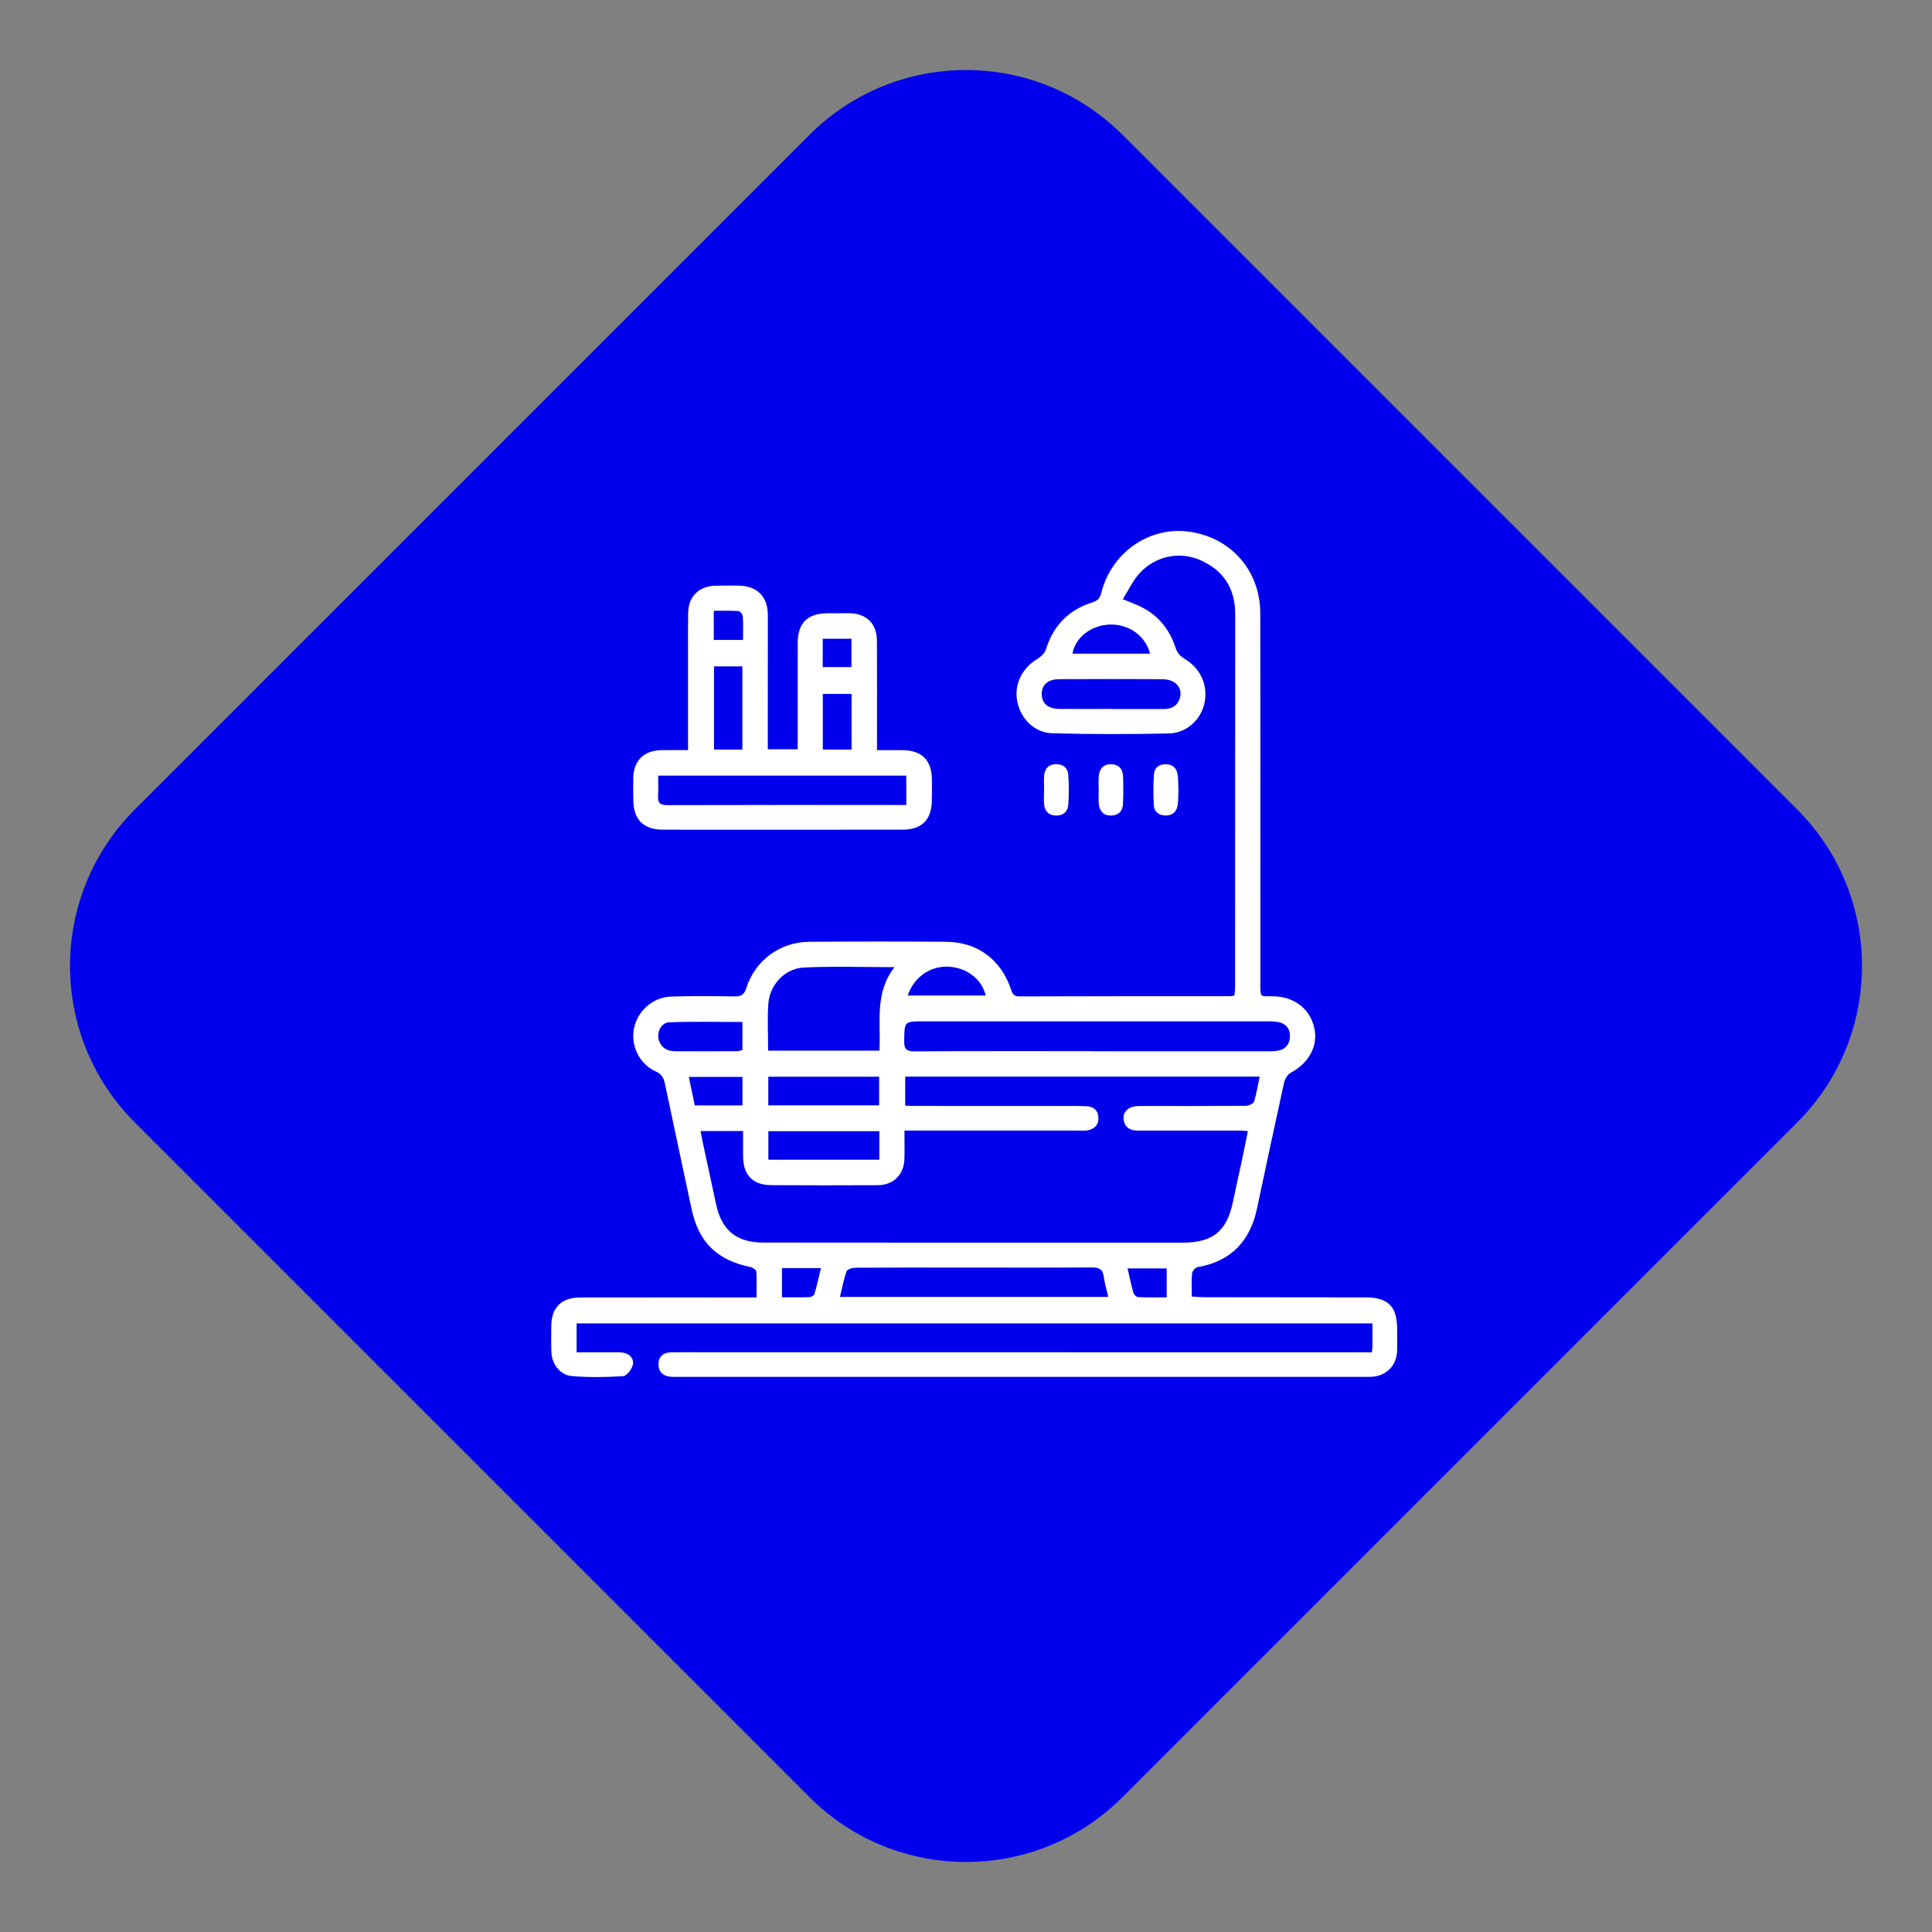
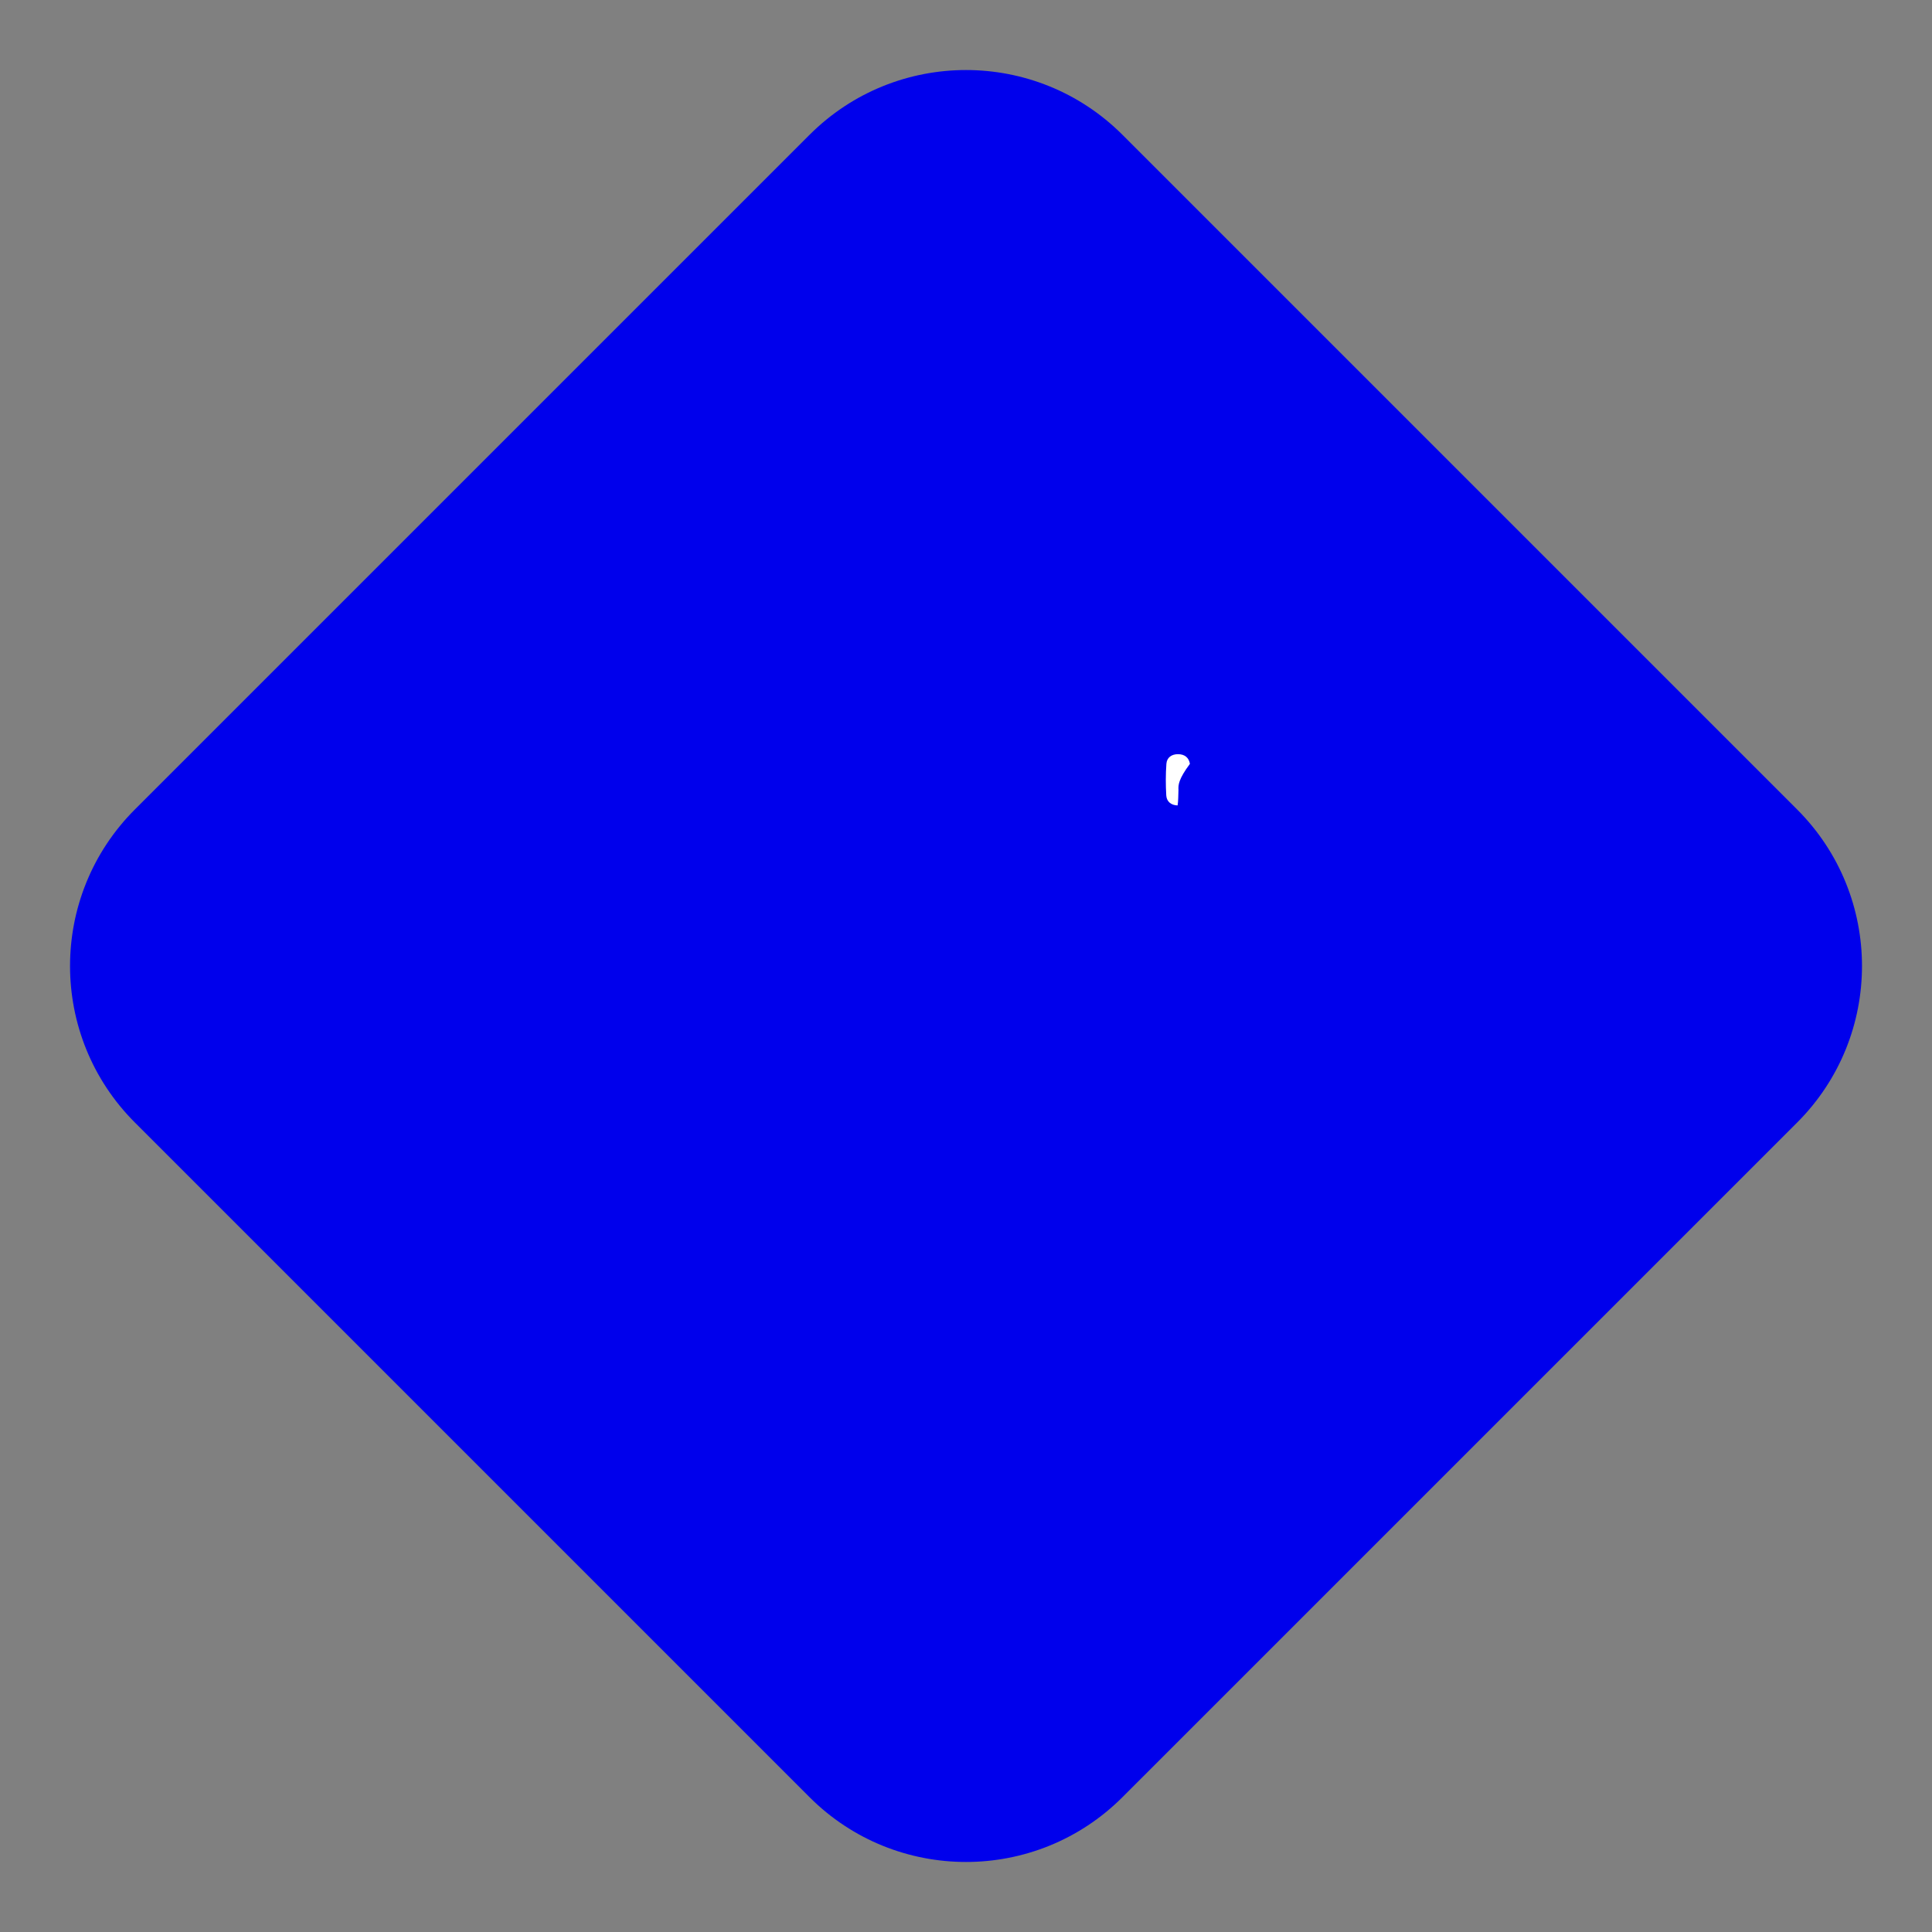
<svg xmlns="http://www.w3.org/2000/svg" version="1.1" id="Capa_1" x="0px" y="0px" viewBox="0 0 800 800" style="enable-background:new 0 0 800 800;" xml:space="preserve">
  <rect x="0" y="0" width="800" height="800" fill="#808080" stroke="none" />
  <style type="text/css">
	.st0{fill:#0000EC;}
	.st1{fill:#FFFFFF;}
</style>
  <g>
    <path class="st0" d="M335.19,744.15L55.85,464.81c-35.8-35.8-35.8-93.83,0-129.63L335.19,55.85c35.8-35.8,93.83-35.8,129.63,0   l279.34,279.34c35.8,35.8,35.8,93.83,0,129.63L464.81,744.15C429.02,779.95,370.98,779.95,335.19,744.15z" />
    <g>
-       <path class="st1" d="M568.04,559.99c0.13-1.16,0.25-1.78,0.26-2.4c0.02-3.08,0.01-6.16,0.01-9.61c-109.92,0-219.59,0-329.55,0    c0,3.74,0,7.54,0,11.98c4.39,0,8.84-0.01,13.28,0c1.93,0.01,3.89-0.13,5.79,0.12c2.82,0.38,4.75,2.41,4.21,5.02    c-0.39,1.85-2.5,4.63-3.99,4.73c-7.05,0.47-14.18,0.55-21.21-0.02c-4.92-0.4-8.35-5.01-8.53-10.04c-0.13-3.6-0.06-7.21-0.03-10.82    c0.07-7.51,4.21-11.66,11.81-11.68c22.16-0.04,44.32-0.02,66.48-0.02c2.04,0,4.08,0,6.71,0c0-3.86,0.13-7.29-0.11-10.71    c-0.05-0.68-1.39-1.67-2.27-1.85c-14.08-2.87-21.61-10.27-24.58-24.26c-3.66-17.25-7.37-34.49-11-51.75    c-0.5-2.39-1.4-3.97-3.89-5.08c-6.65-2.98-10.29-10.58-8.94-17.61c1.41-7.34,7.81-13.1,15.48-13.34    c8.75-0.27,17.52-0.2,26.28-0.06c2.76,0.04,3.93-0.78,4.81-3.54c3.62-11.37,13.96-18.98,25.89-19.07    c18.94-0.14,37.88-0.15,56.81-0.01c12.91,0.09,22.59,7.27,26.79,19.46c0.6,1.74,0.95,3.17,3.47,3.16    c29.12-0.11,58.23-0.08,87.35-0.09c0.49,0,0.99-0.14,1.77-0.27c0.1-1.16,0.29-2.27,0.29-3.38c0.03-51.53,0.05-103.06,0.04-154.6    c0-10.65-4.91-18.21-14.7-22.41c-8.41-3.6-18.23-1.63-24.82,5.44c-2.79,2.99-4.56,6.94-7.02,10.83c2.67,1.09,4.43,1.77,6.16,2.52    c8.08,3.51,13.12,9.62,15.81,17.95c0.51,1.57,1.91,3.22,3.35,4.06c6.7,3.91,10.02,10.75,8.53,18.31    c-1.34,6.81-7.25,12.58-14.66,12.75c-16.09,0.36-32.2,0.36-48.29-0.06c-7.53-0.2-13.21-6-14.61-13.26    c-1.36-7.03,1.97-13.72,8.45-17.62c1.46-0.88,2.99-2.44,3.48-4c3.04-9.74,9.35-16.18,18.97-19.26c2.24-0.72,3.3-1.6,3.88-3.94    c4.1-16.51,19.49-27.41,35.71-25.48c17.65,2.1,30.12,15.92,30.15,33.93c0.09,50.37,0.04,100.75,0.04,151.12c0,0.64,0,1.29,0,1.93    c0.01,6.36-0.2,5.36,5.35,5.48c8.72,0.18,15.16,5.16,16.96,13.02c1.7,7.45-2.18,14.61-9.76,18.67c-1.29,0.69-2.4,2.55-2.74,4.06    c-3.83,17.35-7.51,34.73-11.2,52.1c-2.87,13.51-10.72,21.89-24.6,24.3c-0.93,0.16-2.21,1.62-2.3,2.58    c-0.3,3.04-0.11,6.13-0.11,9.6c1.83,0.11,3.31,0.27,4.79,0.28c22.42,0.03,44.83,0.03,67.25,0.07c9.2,0.02,12.95,3.77,12.97,12.86    c0.01,3.09,0.09,6.19,0,9.28c-0.19,6.2-4.61,10.55-10.85,10.76c-0.77,0.03-1.55,0.01-2.32,0.01c-94.82,0-189.64,0-284.46,0    c-1.03,0-2.07,0.05-3.09-0.03c-3.17-0.25-5.12-2-5.13-5.16c-0.01-3.23,2.02-4.91,5.21-4.97c4.38-0.08,8.76-0.04,13.14-0.04    c90.95,0.01,181.91,0.02,272.86,0.03C565.13,559.99,566.4,559.99,568.04,559.99z M521.6,445.8c-49.17,0-97.92,0-146.77,0    c0,4.13,0,8.02,0,12.01c1.36,0.06,2.37,0.14,3.39,0.14c19.97,0.01,39.93,0,59.9,0.01c3.99,0,7.99-0.07,11.98,0.12    c2.79,0.13,4.59,1.78,4.74,4.64c0.16,3.05-1.62,4.76-4.5,5.34c-0.87,0.17-1.8,0.09-2.7,0.09c-22.8,0-45.6-0.01-68.4-0.02    c-1.48,0-2.97,0-4.72,0c0,4.33,0.09,8.04-0.02,11.76c-0.19,6.52-4.52,10.84-11.07,10.87c-14.68,0.07-29.37,0.07-44.05-0.01    c-7.65-0.04-11.59-4.12-11.68-11.78c-0.04-3.54-0.01-7.08-0.01-10.64c-6.26,0-11.76,0-17.62,0c0.34,1.76,0.61,3.26,0.93,4.75    c1.81,8.43,3.68,16.85,5.45,25.29c2.31,11.05,8.41,16.14,19.67,16.15c29.5,0.03,59,0.04,88.49,0.05    c28.34,0.01,56.68,0.02,85.02-0.01c12.65-0.01,18.42-4.77,20.93-17.03c1.11-5.42,2.36-10.81,3.51-16.22    c0.9-4.24,1.74-8.5,2.65-12.96c-1.42-0.09-2.44-0.2-3.45-0.2c-14.04-0.01-28.08,0-42.12,0.01c-3.29,0-5.53-1.38-5.9-4.79    c-0.34-3.01,2.07-5.16,5.71-5.36c1.16-0.06,2.32-0.04,3.48-0.04c13.78,0,27.57,0.04,41.35-0.08c1.21-0.01,3.19-0.85,3.48-1.74    C520.32,452.88,520.82,449.44,521.6,445.8z M452.66,435.26c0,0.02,0,0.03,0,0.05c23.43,0,46.86,0,70.29-0.01    c2.06,0,4.15,0.1,6.16-0.23c3.23-0.53,4.96-2.74,5.03-5.93c0.07-3.25-1.74-5.35-4.94-5.95c-1.63-0.31-3.33-0.27-5-0.27    c-47.25-0.01-94.49-0.01-141.74-0.01c-8.09,0-7.96,0-8.04,8.23c-0.03,3.12,0.81,4.21,4.09,4.2    C403.22,435.2,427.94,435.26,452.66,435.26z M370.42,400.48c-13.16,0-25.36-0.42-37.51,0.15c-7.91,0.37-14.18,7.1-14.75,14.93    c-0.46,6.38-0.09,12.82-0.09,19.49c15.41,0,30.62,0,46.08,0C364.81,423.31,361.99,411.22,370.42,400.48z M458.91,537.02    c-0.73-3.2-1.52-5.79-1.88-8.44c-0.42-3.09-1.99-3.79-4.96-3.76c-17.65,0.14-35.29,0.06-52.94,0.06    c-14.94,0-29.88-0.04-44.82,0.06c-1.31,0.01-3.46,0.61-3.77,1.47c-1.2,3.31-1.82,6.84-2.73,10.62    C385.03,537.02,421.67,537.02,458.91,537.02z M459.83,293.55c0,0.01,0,0.02,0,0.03c7.34,0,14.68-0.02,22.02,0.01    c2.8,0.01,5.04-0.83,6.31-3.52c2.12-4.52-0.93-8.76-6.65-8.81c-14.29-0.12-28.58-0.08-42.87-0.03c-4.7,0.02-7.27,2.3-7.28,6.15    c-0.01,3.84,2.56,6.11,7.24,6.16C445.67,293.6,452.75,293.55,459.83,293.55z M364.03,445.85c-15.44,0-30.65,0-45.89,0    c0,4.09,0,7.9,0,11.85c15.42,0,30.63,0,45.89,0C364.03,453.61,364.03,449.81,364.03,445.85z M364.11,468.4    c-15.53,0-30.72,0-45.95,0c0,4.08,0,7.88,0,11.82c15.41,0,30.61,0,45.95,0C364.11,476.24,364.11,472.55,364.11,468.4z     M307.43,423.18c-10.21,0-20.21-0.24-30.18,0.12c-3.68,0.13-5.64,4.54-4.22,8c1.25,3.05,3.8,4,6.85,4    c8.36,0.01,16.73,0.02,25.09-0.02c0.84,0,1.67-0.31,2.45-0.47C307.43,430.85,307.43,427.16,307.43,423.18z M476.22,270.68    c-1.93-7.54-8.95-12.41-16.96-12.05c-7.55,0.34-14,5.36-15.18,12.05C454.73,270.68,465.34,270.68,476.22,270.68z M375.87,412.23    c10.95,0,21.6,0,32.32,0c-1.7-6.87-7.92-11.58-15.43-11.94C385.2,399.92,378.45,404.55,375.87,412.23z M287.69,457.72    c6.87,0,13.25,0,19.75,0c0-4.07,0-7.87,0-11.8c-7.46,0-14.67,0-22.22,0C286.09,450.07,286.87,453.82,287.69,457.72z M323.79,525.1    c0,4.26,0,8.03,0,12.08c3.99,0,7.69,0.07,11.39-0.06c0.72-0.02,1.88-0.65,2.05-1.23c1.01-3.49,1.8-7.06,2.71-10.8    C334.2,525.1,329.12,525.1,323.79,525.1z M483.11,525.22c-5.54,0-10.68,0-16.21,0c0.84,3.63,1.49,6.87,2.39,10.04    c0.22,0.77,1.25,1.82,1.94,1.85c3.9,0.18,7.81,0.09,11.88,0.09C483.11,532.9,483.11,529.22,483.11,525.22z" />
-       <path class="st1" d="M284.9,310.61c0-13.92,0-27.04,0-40.17c0-5.54-0.06-11.07,0.04-16.61c0.12-6.76,4.38-11.07,11.11-11.29    c3.22-0.11,6.44-0.07,9.66-0.05c7.74,0.06,12.23,4.51,12.24,12.23c0.02,17-0.01,33.99-0.02,50.99c0,1.4,0,2.81,0,4.54    c4.1,0,7.98,0,12.38,0c0-1.44,0-2.81,0-4.18c0-13.26-0.02-26.52,0.01-39.78c0.01-8.31,4-12.29,12.28-12.35    c2.96-0.02,5.92-0.05,8.88-0.03c7.27,0.07,11.59,4.2,11.64,11.46c0.09,13.39,0.03,26.78,0.03,40.17c0,1.51,0,3.03,0,5.08    c3.91,0,7.35-0.04,10.78,0.01c7.79,0.11,11.82,4.15,11.95,12c0.05,3.09,0.04,6.18-0.04,9.27c-0.2,7.6-4.24,11.62-11.9,11.64    c-25.11,0.05-50.21,0.03-75.32,0.03c-8.11,0-16.22,0.03-24.33-0.03c-7.79-0.05-11.9-4.14-12.04-11.89    c-0.06-3.22-0.09-6.44-0.02-9.66c0.15-6.99,4.36-11.19,11.41-11.36C277.23,310.54,280.8,310.61,284.9,310.61z M272.53,321.18    c0,2.93,0.16,5.61-0.04,8.27c-0.22,3,0.83,3.95,3.92,3.94c31.65-0.11,63.3-0.06,94.94-0.06c1.24,0,2.48,0,3.93,0    c0-4.36,0-8.15,0-12.15C341.03,321.18,307.02,321.18,272.53,321.18z M307.4,275.94c-4.08,0-7.95,0-11.74,0c0,11.73,0,23.1,0,34.44    c4.07,0,7.76,0,11.74,0C307.4,298.79,307.4,287.42,307.4,275.94z M352.63,310.38c0-7.96,0-15.48,0-23.04c-4.11,0-7.99,0-11.92,0    c0,7.83,0,15.33,0,23.04C344.78,310.38,348.56,310.38,352.63,310.38z M307.67,264.99c0-3.59,0.13-6.66-0.08-9.71    c-0.06-0.82-1.09-2.21-1.75-2.25c-3.38-0.23-6.78-0.11-10.28-0.11c0,4.41,0,8.17,0,12.07    C299.6,264.99,303.38,264.99,307.67,264.99z M340.67,264.48c0,4.06,0,7.84,0,11.75c4.11,0,8,0,11.9,0c0-4.12,0-7.91,0-11.75    C348.48,264.48,344.69,264.48,340.67,264.48z" />
-       <path class="st1" d="M487.98,327.13c-0.11,2.28-0.04,4.36-0.36,6.38c-0.45,2.8-2.29,4.25-5.14,4.17c-2.69-0.07-4.55-1.58-4.7-4.18    c-0.25-4.34-0.26-8.73,0.06-13.06c0.19-2.6,2.16-4,4.85-3.98c2.68,0.01,4.46,1.4,4.89,4    C487.94,322.72,487.87,325.06,487.98,327.13z" />
-       <path class="st1" d="M432.34,327.05c0-2.06-0.17-4.14,0.04-6.18c0.3-2.83,2.06-4.4,4.91-4.45c2.87-0.05,4.85,1.55,5.05,4.29    c0.31,4.23,0.31,8.51-0.01,12.73c-0.21,2.76-2.23,4.32-5.08,4.26c-2.86-0.06-4.59-1.67-4.89-4.49c-0.21-2.04-0.04-4.12-0.04-6.18    C432.33,327.05,432.34,327.05,432.34,327.05z" />
-       <path class="st1" d="M454.93,326.85c0-1.8-0.12-3.61,0.03-5.39c0.26-3.11,1.9-5.08,5.18-5.01c3.04,0.07,4.78,1.88,4.89,4.87    c0.15,3.85,0.13,7.71-0.02,11.55c-0.11,3.03-1.92,4.77-4.92,4.84c-3.05,0.07-4.77-1.78-5.09-4.7c-0.22-2.03-0.04-4.1-0.04-6.16    C454.94,326.85,454.93,326.85,454.93,326.85z" />
+       <path class="st1" d="M487.98,327.13c-0.11,2.28-0.04,4.36-0.36,6.38c-2.69-0.07-4.55-1.58-4.7-4.18    c-0.25-4.34-0.26-8.73,0.06-13.06c0.19-2.6,2.16-4,4.85-3.98c2.68,0.01,4.46,1.4,4.89,4    C487.94,322.72,487.87,325.06,487.98,327.13z" />
    </g>
  </g>
</svg>